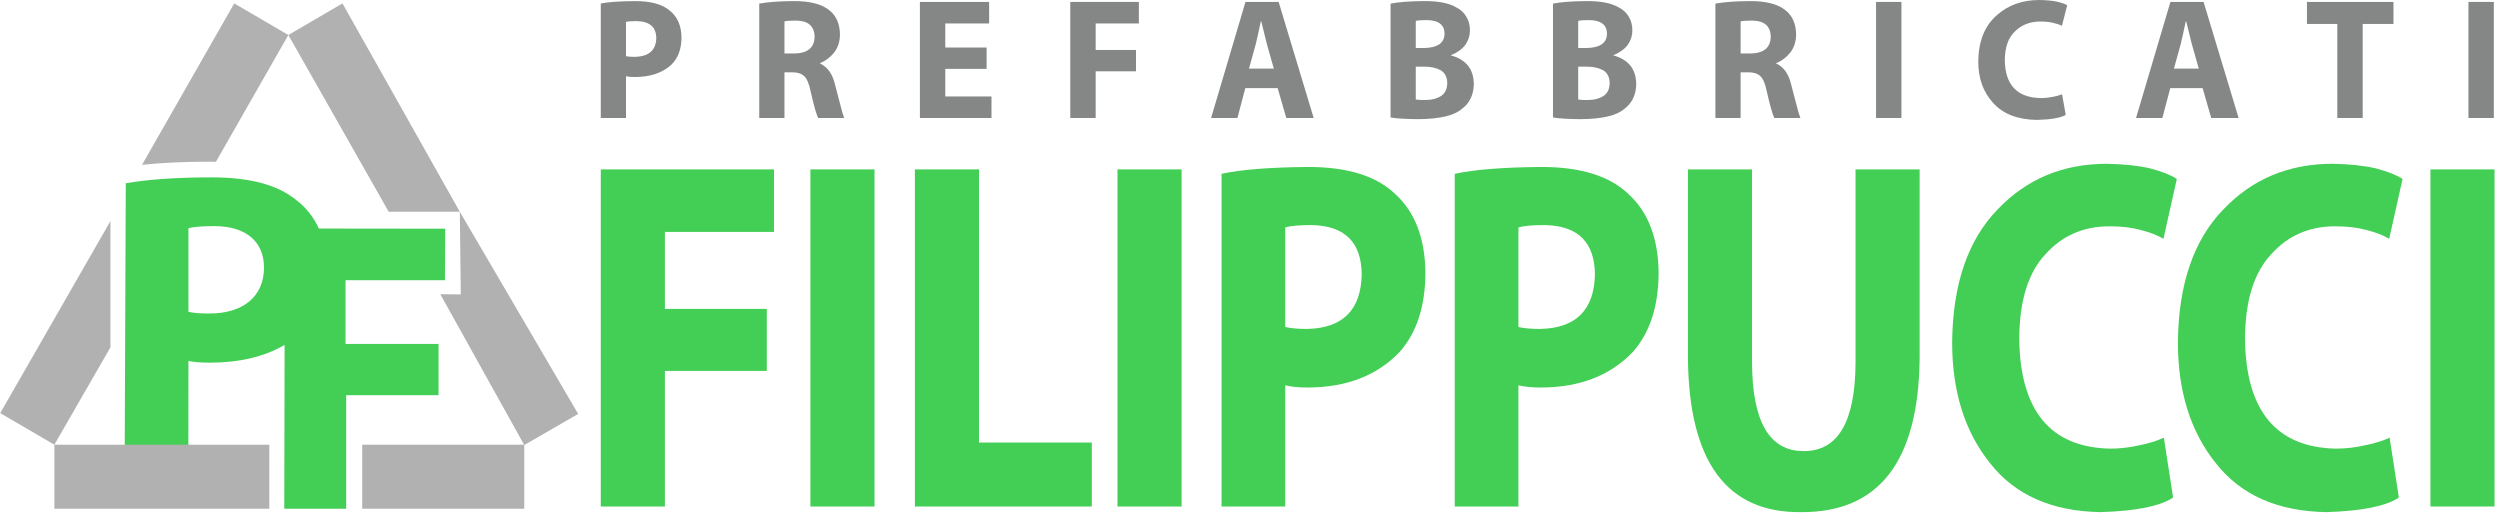
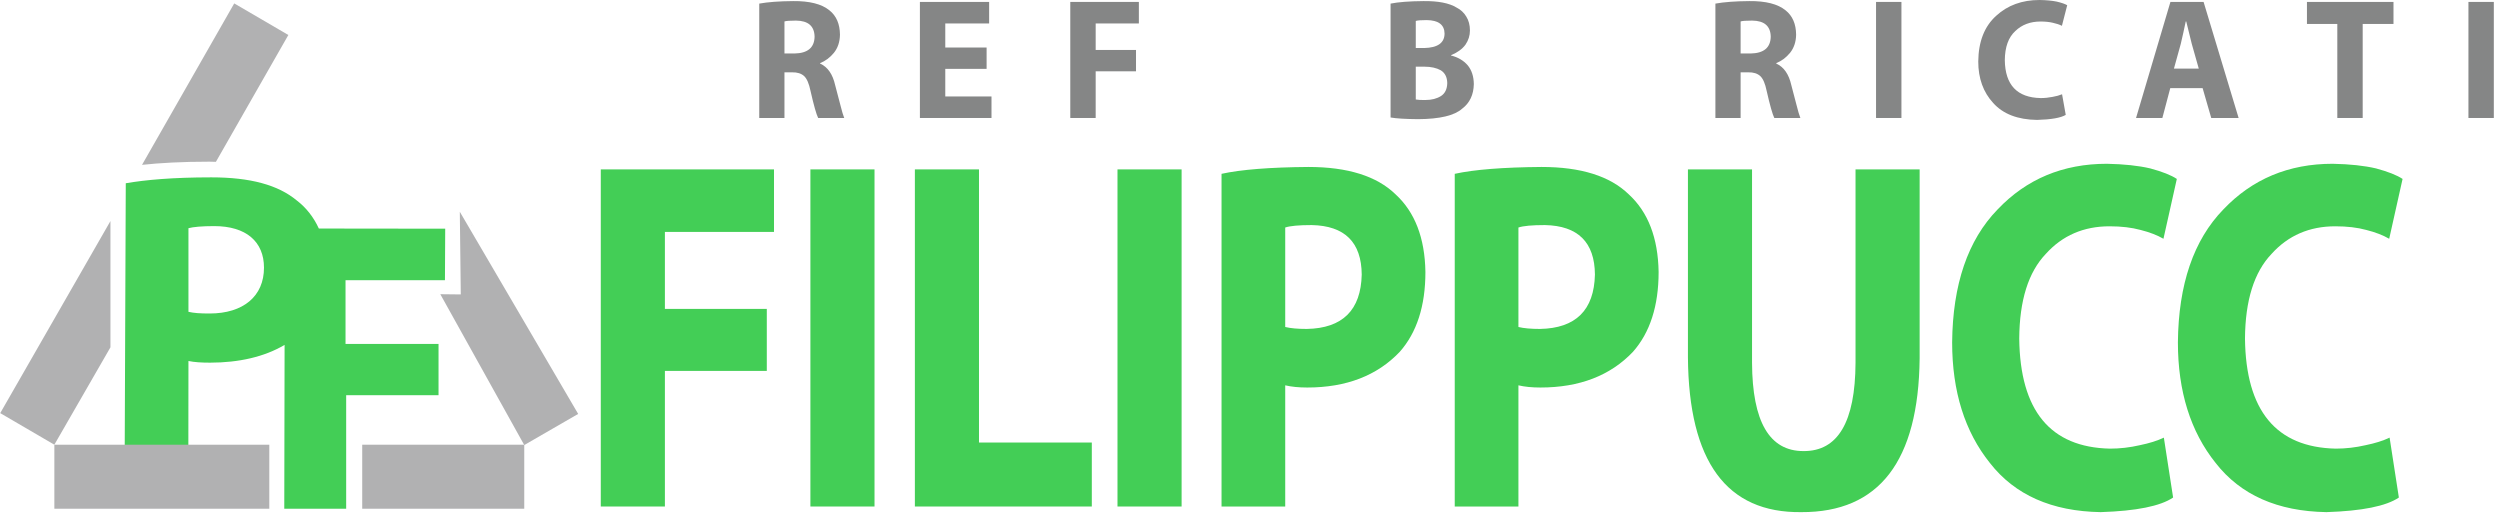
<svg xmlns="http://www.w3.org/2000/svg" width="403" height="83" viewBox="0 0 403 83" fill="none">
  <path d="M96.846 27.307H124.769V37.385H107.181V49.795H123.608V59.79H107.181V81.649H96.846V27.307Z" fill="#43CE56" />
  <path d="M130.637 27.307H140.971V81.649H130.637V27.307Z" fill="#43CE56" />
  <path d="M147.478 27.307H157.813V71.336H175.999V81.649H147.478V27.307Z" fill="#43CE56" />
  <path d="M180.14 27.307H190.474V81.649H180.14V27.307Z" fill="#43CE56" />
  <path d="M207.178 52.711C208.037 52.92 209.195 53.025 210.65 53.025C216.425 52.92 219.379 49.998 219.511 44.261C219.467 39.047 216.778 36.387 211.443 36.282C209.371 36.282 207.95 36.412 207.178 36.675V52.711ZM196.912 28.021C200.029 27.336 204.692 26.966 210.903 26.914C217.247 26.914 221.933 28.384 224.96 31.324C228.083 34.185 229.689 38.359 229.777 43.844C229.777 49.304 228.397 53.597 225.636 56.72C221.991 60.552 217.021 62.468 210.724 62.468C209.354 62.468 208.172 62.35 207.178 62.114V81.649H196.912V28.021Z" fill="#43CE56" />
  <path d="M244.77 52.711C245.63 52.92 246.786 53.025 248.241 53.025C254.017 52.92 256.97 49.998 257.103 44.261C257.059 39.047 254.369 36.387 249.035 36.282C246.962 36.282 245.542 36.412 244.77 36.675V52.711ZM234.504 28.021C237.62 27.336 242.283 26.966 248.494 26.914C254.839 26.914 259.524 28.384 262.552 31.324C265.675 34.185 267.28 38.359 267.369 43.844C267.369 49.304 265.988 53.597 263.227 56.72C259.582 60.552 254.612 62.468 248.315 62.468C246.946 62.468 245.763 62.35 244.77 62.114V81.649H234.504V28.021Z" fill="#43CE56" />
  <path d="M282.429 27.307V58.497C282.474 67.975 285.231 72.714 290.704 72.714C296.264 72.767 299.066 68.027 299.111 58.497V27.307H309.446V57.786C309.269 74.351 302.91 82.607 290.372 82.555C278.32 82.711 272.227 74.403 272.095 57.629V27.307H282.429Z" fill="#43CE56" />
  <path d="M350.306 80.202C348.271 81.587 344.378 82.371 338.627 82.555C330.745 82.423 324.797 79.785 320.778 74.639C316.717 69.573 314.686 63.089 314.686 55.187C314.775 45.842 317.215 38.702 322.009 33.766C326.67 28.857 332.546 26.401 339.637 26.401C342.399 26.454 344.729 26.704 346.63 27.15C348.573 27.675 349.998 28.239 350.904 28.843L348.748 38.49C347.753 37.911 346.526 37.438 345.067 37.07C343.63 36.677 341.96 36.479 340.059 36.479C335.88 36.479 332.453 37.964 329.778 40.934C326.97 43.879 325.543 48.426 325.501 54.577C325.633 66.195 330.508 72.11 340.125 72.32C341.738 72.32 343.341 72.136 344.933 71.767C346.48 71.452 347.775 71.045 348.813 70.545L350.306 80.202Z" fill="#43CE56" />
  <path d="M386.697 80.202C384.662 81.587 380.769 82.371 375.018 82.555C367.137 82.423 361.188 79.785 357.169 74.639C353.108 69.573 351.078 63.089 351.078 55.187C351.166 45.842 353.607 38.702 358.4 33.766C363.061 28.857 368.938 26.401 376.028 26.401C378.79 26.454 381.12 26.704 383.021 27.15C384.964 27.675 386.389 28.239 387.295 28.843L385.139 38.49C384.144 37.911 382.917 37.438 381.457 37.07C380.021 36.677 378.351 36.479 376.45 36.479C372.27 36.479 368.845 37.964 366.169 40.934C363.361 43.879 361.935 48.426 361.892 54.577C362.024 66.195 366.898 72.11 376.516 72.32C378.129 72.32 379.732 72.136 381.324 71.767C382.871 71.452 384.166 71.045 385.204 70.545L386.697 80.202Z" fill="#43CE56" />
-   <path d="M391.785 27.307H402.118V81.649H391.785V27.307Z" fill="#43CE56" />
-   <path d="M100.911 9.057C101.252 9.13 101.71 9.165 102.286 9.165C104.573 9.13 105.742 8.123 105.794 6.148C105.777 4.353 104.712 3.438 102.6 3.401C101.779 3.401 101.217 3.447 100.911 3.537V9.057ZM96.846 0.557C98.08 0.321 99.927 0.195 102.386 0.176C104.897 0.176 106.753 0.682 107.951 1.694C109.188 2.679 109.824 4.116 109.858 6.005C109.858 7.885 109.312 9.362 108.219 10.438C106.775 11.757 104.807 12.416 102.315 12.416C101.773 12.416 101.305 12.376 100.911 12.295V19.02H96.846V0.557Z" fill="#858686" />
  <path d="M126.455 8.623H128.065C130.195 8.587 131.276 7.682 131.311 5.91C131.276 4.201 130.277 3.339 128.314 3.32C127.345 3.32 126.726 3.365 126.455 3.457V8.623ZM122.391 0.581C123.773 0.329 125.593 0.194 127.851 0.176C130.503 0.149 132.454 0.645 133.706 1.668C134.82 2.553 135.385 3.859 135.402 5.585C135.385 6.751 135.056 7.732 134.416 8.527C133.767 9.304 133.03 9.851 132.205 10.168V10.249C133.424 10.8 134.232 11.957 134.626 13.719C134.916 14.813 135.192 15.865 135.455 16.878C135.71 17.899 135.92 18.613 136.087 19.019H131.888C131.599 18.45 131.188 16.995 130.655 14.654C130.418 13.488 130.077 12.694 129.631 12.268C129.167 11.844 128.515 11.64 127.676 11.658H126.455V19.019H122.391V0.581Z" fill="#858686" />
  <path d="M159.04 11.101H152.379V15.55H159.829V19.019H148.288V0.312H159.448V3.781H152.379V7.66H159.04V11.101Z" fill="#858686" />
  <path d="M172.53 0.311H183.585V3.781H176.622V8.054H183.125V11.495H176.622V19.02H172.53V0.311Z" fill="#858686" />
-   <path d="M205.342 11.063L204.212 7.076C203.906 5.851 203.608 4.644 203.319 3.455H203.241C202.986 4.681 202.72 5.888 202.44 7.076L201.336 11.063H205.342ZM200.745 14.206L199.47 19.019H195.228L200.771 0.311H206.116L211.765 19.019H207.351L205.959 14.206H200.745Z" fill="#858686" />
  <path d="M228.224 16.038C228.6 16.111 229.129 16.138 229.811 16.119C230.781 16.119 231.606 15.907 232.287 15.481C232.944 15.055 233.28 14.357 233.298 13.387C233.28 12.444 232.935 11.76 232.262 11.334C231.562 10.944 230.685 10.749 229.627 10.749H228.224V16.038ZM228.224 7.742H229.57C231.748 7.697 232.846 6.923 232.863 5.422C232.846 3.985 231.879 3.257 229.963 3.239C229.092 3.239 228.512 3.284 228.224 3.375V7.742ZM224.16 0.581C225.437 0.329 227.202 0.194 229.459 0.176C231.837 0.149 233.617 0.497 234.798 1.22C235.464 1.554 235.986 2.038 236.363 2.67C236.757 3.295 236.954 4.045 236.954 4.921C236.954 5.734 236.716 6.493 236.236 7.198C235.731 7.895 234.953 8.459 233.905 8.893V8.947C235.016 9.219 235.911 9.743 236.589 10.52C237.233 11.297 237.564 12.309 237.581 13.556C237.545 15.273 236.922 16.593 235.706 17.515C234.466 18.626 232.094 19.191 228.59 19.209C226.571 19.192 225.095 19.102 224.16 18.94V0.581Z" fill="#858686" />
-   <path d="M254.407 16.038C254.783 16.111 255.311 16.138 255.994 16.119C256.963 16.119 257.789 15.907 258.47 15.481C259.126 15.055 259.463 14.357 259.48 13.387C259.463 12.444 259.118 11.76 258.445 11.334C257.746 10.944 256.867 10.749 255.81 10.749H254.407V16.038ZM254.407 7.742H255.752C257.93 7.697 259.028 6.923 259.046 5.422C259.028 3.985 258.062 3.257 256.145 3.239C255.274 3.239 254.695 3.284 254.407 3.375V7.742ZM250.342 0.581C251.619 0.329 253.385 0.194 255.642 0.176C258.02 0.149 259.799 0.497 260.98 1.22C261.646 1.554 262.168 2.038 262.546 2.67C262.939 3.295 263.137 4.045 263.137 4.921C263.137 5.734 262.898 6.493 262.419 7.198C261.913 7.895 261.136 8.459 260.088 8.893V8.947C261.199 9.219 262.093 9.743 262.771 10.52C263.416 11.297 263.747 12.309 263.763 13.556C263.728 15.273 263.104 16.593 261.89 17.515C260.649 18.626 258.277 19.191 254.773 19.209C252.753 19.192 251.277 19.102 250.342 18.94V0.581Z" fill="#858686" />
  <path d="M280.587 8.623H282.197C284.326 8.587 285.408 7.682 285.443 5.91C285.408 4.201 284.409 3.339 282.446 3.32C281.477 3.32 280.857 3.365 280.587 3.457V8.623ZM276.523 0.581C277.905 0.329 279.725 0.194 281.984 0.176C284.635 0.149 286.586 0.645 287.837 1.668C288.952 2.553 289.517 3.859 289.534 5.585C289.517 6.751 289.188 7.732 288.548 8.527C287.899 9.304 287.162 9.851 286.338 10.168V10.249C287.557 10.8 288.363 11.957 288.759 13.719C289.048 14.813 289.325 15.865 289.587 16.878C289.842 17.899 290.053 18.613 290.219 19.019H286.02C285.731 18.45 285.32 16.995 284.786 14.654C284.55 13.488 284.209 12.694 283.762 12.268C283.299 11.844 282.647 11.64 281.807 11.658H280.587V19.019H276.523V0.581Z" fill="#858686" />
  <path d="M302.419 0.311H306.511V19.02H302.419V0.311Z" fill="#858686" />
  <path d="M332.997 18.521C332.192 18.998 330.65 19.268 328.374 19.331C325.254 19.287 322.898 18.378 321.307 16.607C319.7 14.863 318.895 12.63 318.895 9.91C318.93 6.693 319.897 4.235 321.795 2.535C323.639 0.845 325.966 0 328.774 0C329.867 0.018 330.789 0.104 331.541 0.258C332.311 0.438 332.876 0.633 333.234 0.841L332.381 4.161C331.987 3.962 331.501 3.799 330.923 3.673C330.355 3.537 329.693 3.469 328.941 3.469C327.286 3.469 325.929 3.981 324.87 5.003C323.758 6.017 323.194 7.582 323.176 9.699C323.229 13.7 325.16 15.736 328.967 15.809C329.605 15.809 330.24 15.745 330.87 15.618C331.482 15.51 331.995 15.369 332.406 15.197L332.997 18.521Z" fill="#858686" />
  <path d="M354.443 11.063L353.314 7.076C353.008 5.851 352.709 4.644 352.421 3.455H352.342C352.088 4.681 351.821 5.888 351.54 7.076L350.437 11.063H354.443ZM349.847 14.206L348.572 19.019H344.33L349.873 0.311H355.218L360.866 19.019H356.453L355.061 14.206H349.847Z" fill="#858686" />
  <path d="M376.775 3.862H371.881V0.312H385.83V3.862H380.865V19.019H376.775V3.862Z" fill="#858686" />
  <path d="M397.912 0.311H402.004V19.02H397.912V0.311Z" fill="#858686" />
-   <path d="M74.122 34.136L55.205 0.55L46.482 5.641L62.658 34.136H74.122Z" fill="#B1B1B2" />
  <path d="M74.122 34.136L74.278 47.462L70.977 47.425L84.51 71.743L93.201 66.725L74.122 34.136Z" fill="#B1B1B2" />
  <g opacity="0.58">
    <path d="M75.976 36.294L76.031 36.391L76.032 36.294H75.976Z" fill="#B1B1B2" />
  </g>
  <path d="M33.79 50.536C32.251 50.536 31.247 50.468 30.378 50.265V36.786C31.113 36.583 32.519 36.448 34.526 36.448C39.678 36.448 42.555 38.953 42.555 43.153C42.555 47.759 39.209 50.536 33.79 50.536ZM71.726 45.173L71.768 36.865L51.399 36.84C50.56 35.006 49.342 33.456 47.841 32.316C44.83 29.81 40.347 28.59 34.058 28.59C27.835 28.59 23.42 28.998 20.274 29.539L20.106 71.885H30.363L30.378 58.19C31.315 58.393 32.519 58.461 33.857 58.461C38.509 58.461 42.633 57.52 45.876 55.597L45.825 82.007H55.803V63.706H70.692V55.44H55.699V45.173H71.726Z" fill="#43CE56" />
  <path d="M58.389 82.007V71.687H84.51V82.007H58.389Z" fill="#B1B1B2" />
  <g opacity="0.58">
    <path d="M29.929 34.623L29.947 34.591C29.943 34.592 29.934 34.594 29.929 34.595V34.623Z" fill="#B1B1B2" />
  </g>
-   <path d="M17.803 35.636L0.036 66.596L8.76 71.686L17.803 55.989L17.803 35.636Z" fill="#B1B1B2" />
+   <path d="M17.803 35.636L0.036 66.596L8.76 71.686L17.803 55.989L17.803 35.636" fill="#B1B1B2" />
  <path d="M33.761 26.062C34.121 26.062 34.454 26.081 34.803 26.089L46.482 5.641L37.758 0.55L22.895 26.574C25.753 26.266 29.302 26.062 33.761 26.062Z" fill="#B1B1B2" />
  <path d="M8.763 71.688H43.413V82.007H8.763V71.688Z" fill="#B1B1B2" />
</svg>